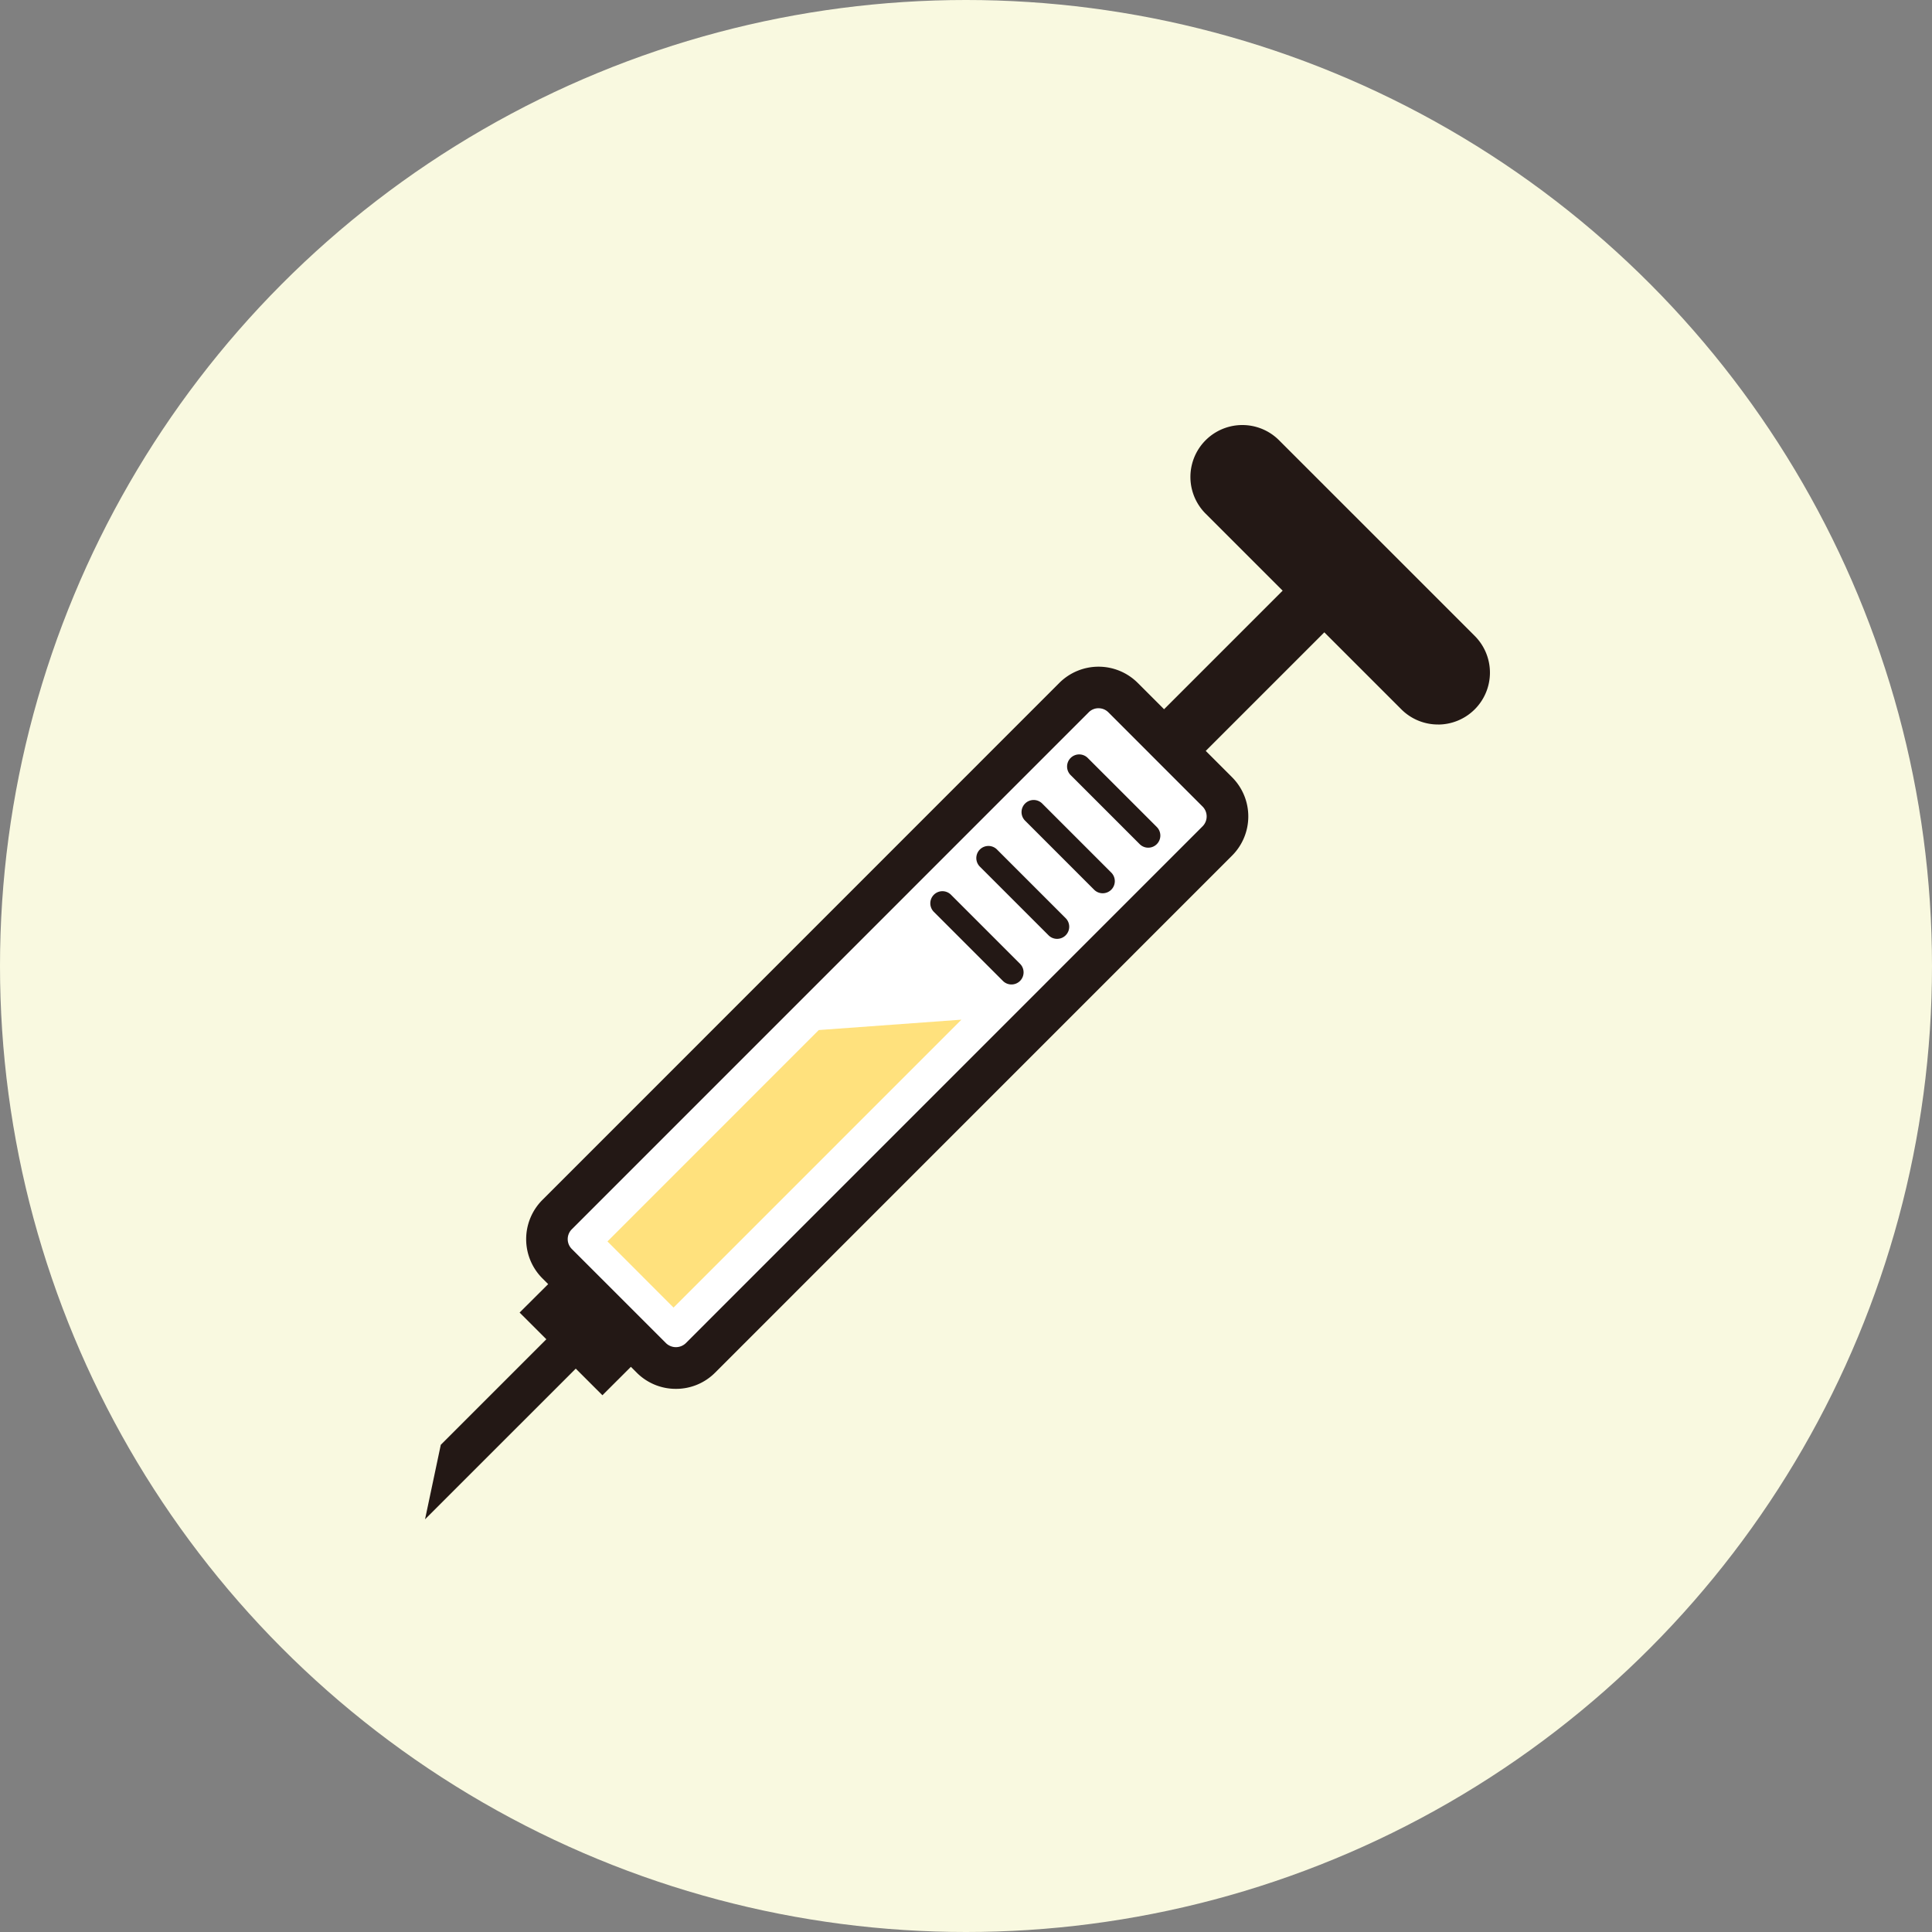
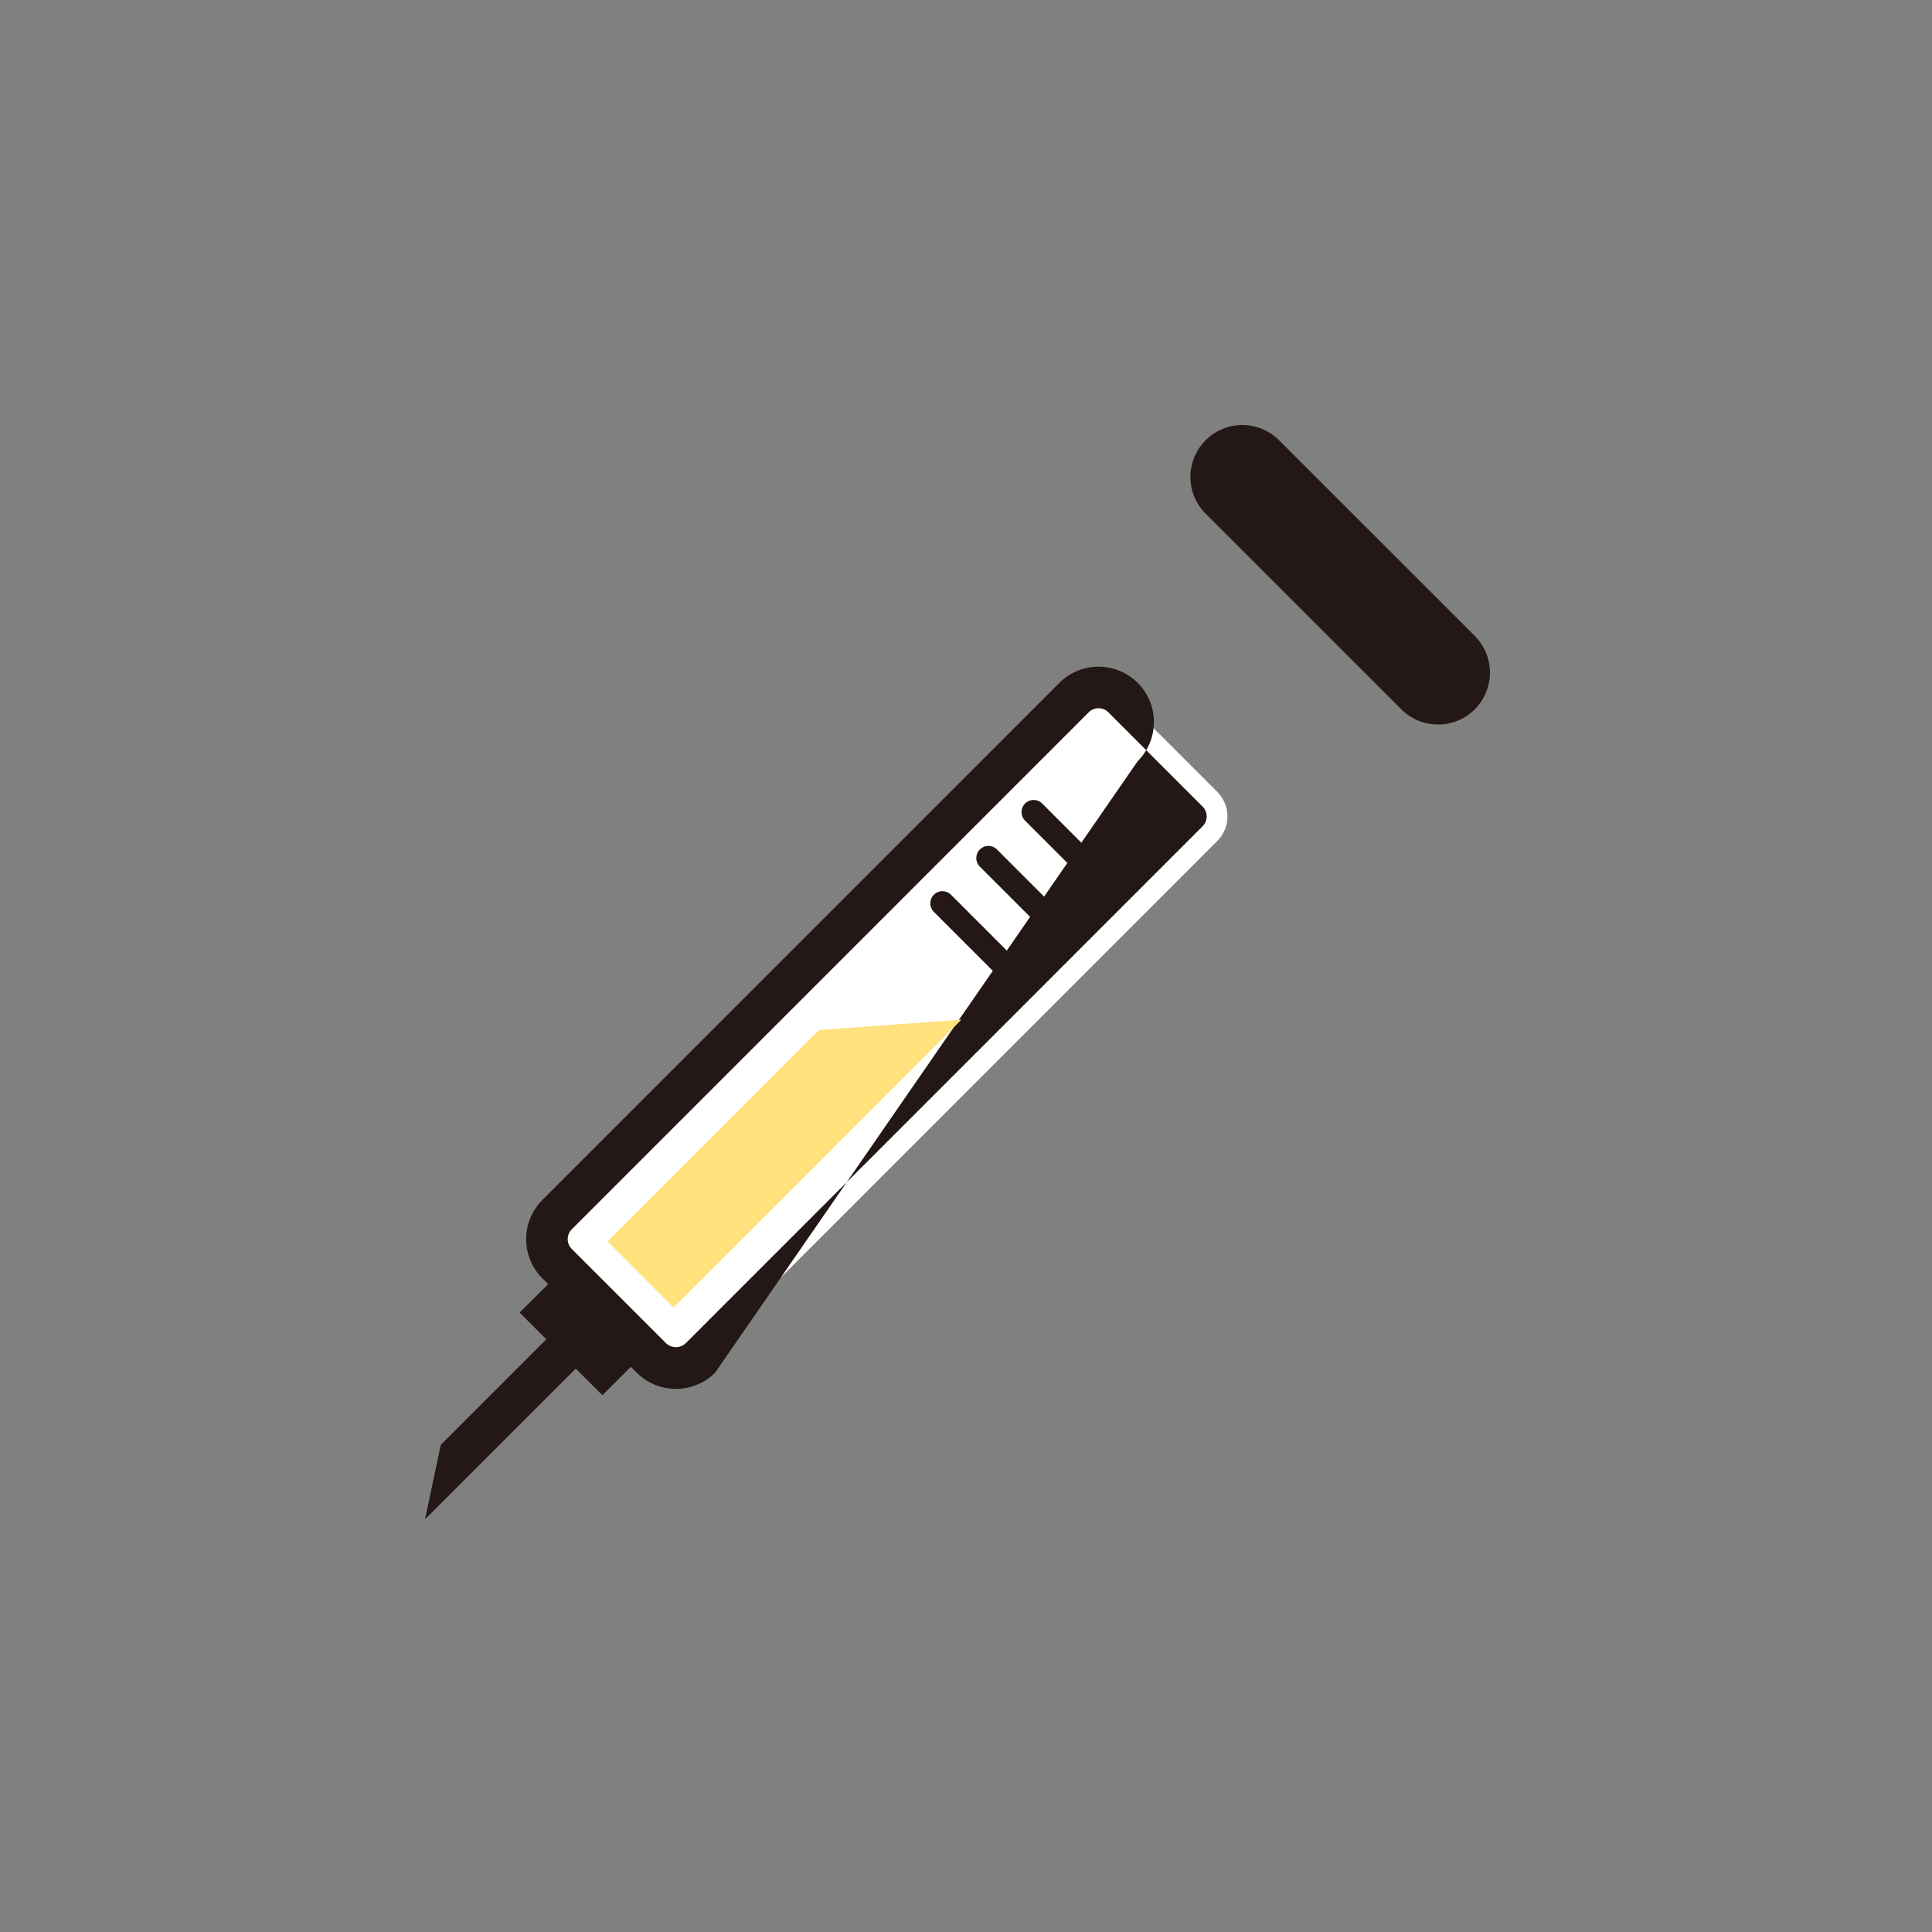
<svg xmlns="http://www.w3.org/2000/svg" width="100" height="100" viewBox="0 0 100 100">
  <rect x="0" y="0" width="100" height="100" fill="#808080" stroke="none" />
  <defs>
    <clipPath id="clip-path">
      <rect id="長方形_500" data-name="長方形 500" width="55.12" height="56.639" fill="none" />
    </clipPath>
  </defs>
  <g id="icon_vaccine" transform="translate(-836 -2137)">
-     <circle id="楕円形_44" data-name="楕円形 44" cx="50" cy="50" r="50" transform="translate(836 2137)" fill="#f9f9e0" />
    <g id="icon_vaccine-2" data-name="icon_vaccine" transform="translate(858 2159)">
      <g id="グループ_188" data-name="グループ 188" clip-path="url(#clip-path)">
        <path id="パス_938" data-name="パス 938" d="M19.166,58.868a1.8,1.8,0,0,1-2.533,0l-4.888-4.885a1.8,1.8,0,0,1,0-2.533L38.506,24.685a1.8,1.8,0,0,1,2.533,0l4.886,4.887a1.8,1.8,0,0,1,0,2.533Z" transform="translate(-4.914 -10.58)" fill="#fff" />
-         <path id="パス_939" data-name="パス 939" d="M17.061,59.629a2.849,2.849,0,0,1-2.027-.836l-4.887-4.886a2.871,2.871,0,0,1,0-4.054L36.908,23.087a2.872,2.872,0,0,1,4.054,0l4.886,4.886a2.869,2.869,0,0,1,0,4.054L19.088,58.791a2.848,2.848,0,0,1-2.028.838M38.935,24.4a.71.71,0,0,0-.505.207L11.667,51.374a.719.719,0,0,0,0,1.01l4.887,4.886a.739.739,0,0,0,1.012,0l26.76-26.764a.725.725,0,0,0,0-1.011L39.44,24.608a.71.71,0,0,0-.505-.207" transform="translate(-4.075 -9.742)" fill="#231815" />
+         <path id="パス_939" data-name="パス 939" d="M17.061,59.629a2.849,2.849,0,0,1-2.027-.836l-4.887-4.886a2.871,2.871,0,0,1,0-4.054L36.908,23.087a2.872,2.872,0,0,1,4.054,0a2.869,2.869,0,0,1,0,4.054L19.088,58.791a2.848,2.848,0,0,1-2.028.838M38.935,24.4a.71.71,0,0,0-.505.207L11.667,51.374a.719.719,0,0,0,0,1.01l4.887,4.886a.739.739,0,0,0,1.012,0l26.76-26.764a.725.725,0,0,0,0-1.011L39.44,24.608a.71.71,0,0,0-.505-.207" transform="translate(-4.075 -9.742)" fill="#231815" />
        <path id="パス_940" data-name="パス 940" d="M12.994,83.815l-4.286-4.28,2.812-2.8L15.8,81.013Z" transform="translate(-3.813 -33.597)" fill="#231815" />
        <path id="パス_941" data-name="パス 941" d="M0,92.533l.815-3.856,6.7-6.7L9.035,83.5Z" transform="translate(0 -35.894)" fill="#231815" />
-         <rect id="長方形_499" data-name="長方形 499" width="11.569" height="3.051" transform="matrix(0.707, -0.707, 0.707, 0.707, 37.539, 15.423)" fill="#231815" />
        <path id="パス_942" data-name="パス 942" d="M83.288,15.5a2.68,2.68,0,0,1-1.9-.786L71.259,4.587a2.687,2.687,0,0,1,3.8-3.8L85.188,10.915a2.687,2.687,0,0,1-1.9,4.587" transform="translate(-30.856 0)" fill="#231815" />
        <path id="パス_943" data-name="パス 943" d="M35.116,54.75l-7.383.537L16.795,66.228l3.42,3.424Z" transform="translate(-7.353 -23.972)" fill="#ffe17d" />
-         <path id="パス_944" data-name="パス 944" d="M63.324,35.162a.625.625,0,0,1-.444-.184l-3.564-3.564a.627.627,0,1,1,.887-.886l3.564,3.564a.627.627,0,0,1-.444,1.07" transform="translate(-25.891 -13.286)" fill="#231815" />
        <path id="パス_945" data-name="パス 945" d="M59.129,39.359a.625.625,0,0,1-.444-.184l-3.563-3.564a.627.627,0,1,1,.887-.886l3.564,3.564a.627.627,0,0,1-.444,1.07" transform="translate(-24.054 -15.124)" fill="#231815" />
        <path id="パス_946" data-name="パス 946" d="M54.931,43.557a.623.623,0,0,1-.443-.184l-3.564-3.564a.627.627,0,0,1,.887-.886l3.564,3.564a.627.627,0,0,1-.444,1.07" transform="translate(-22.216 -16.962)" fill="#231815" />
        <path id="パス_947" data-name="パス 947" d="M50.732,47.756a.625.625,0,0,1-.444-.184l-3.564-3.564a.627.627,0,1,1,.887-.886l3.564,3.564a.627.627,0,0,1-.444,1.07" transform="translate(-20.378 -18.8)" fill="#231815" />
      </g>
    </g>
  </g>
</svg>